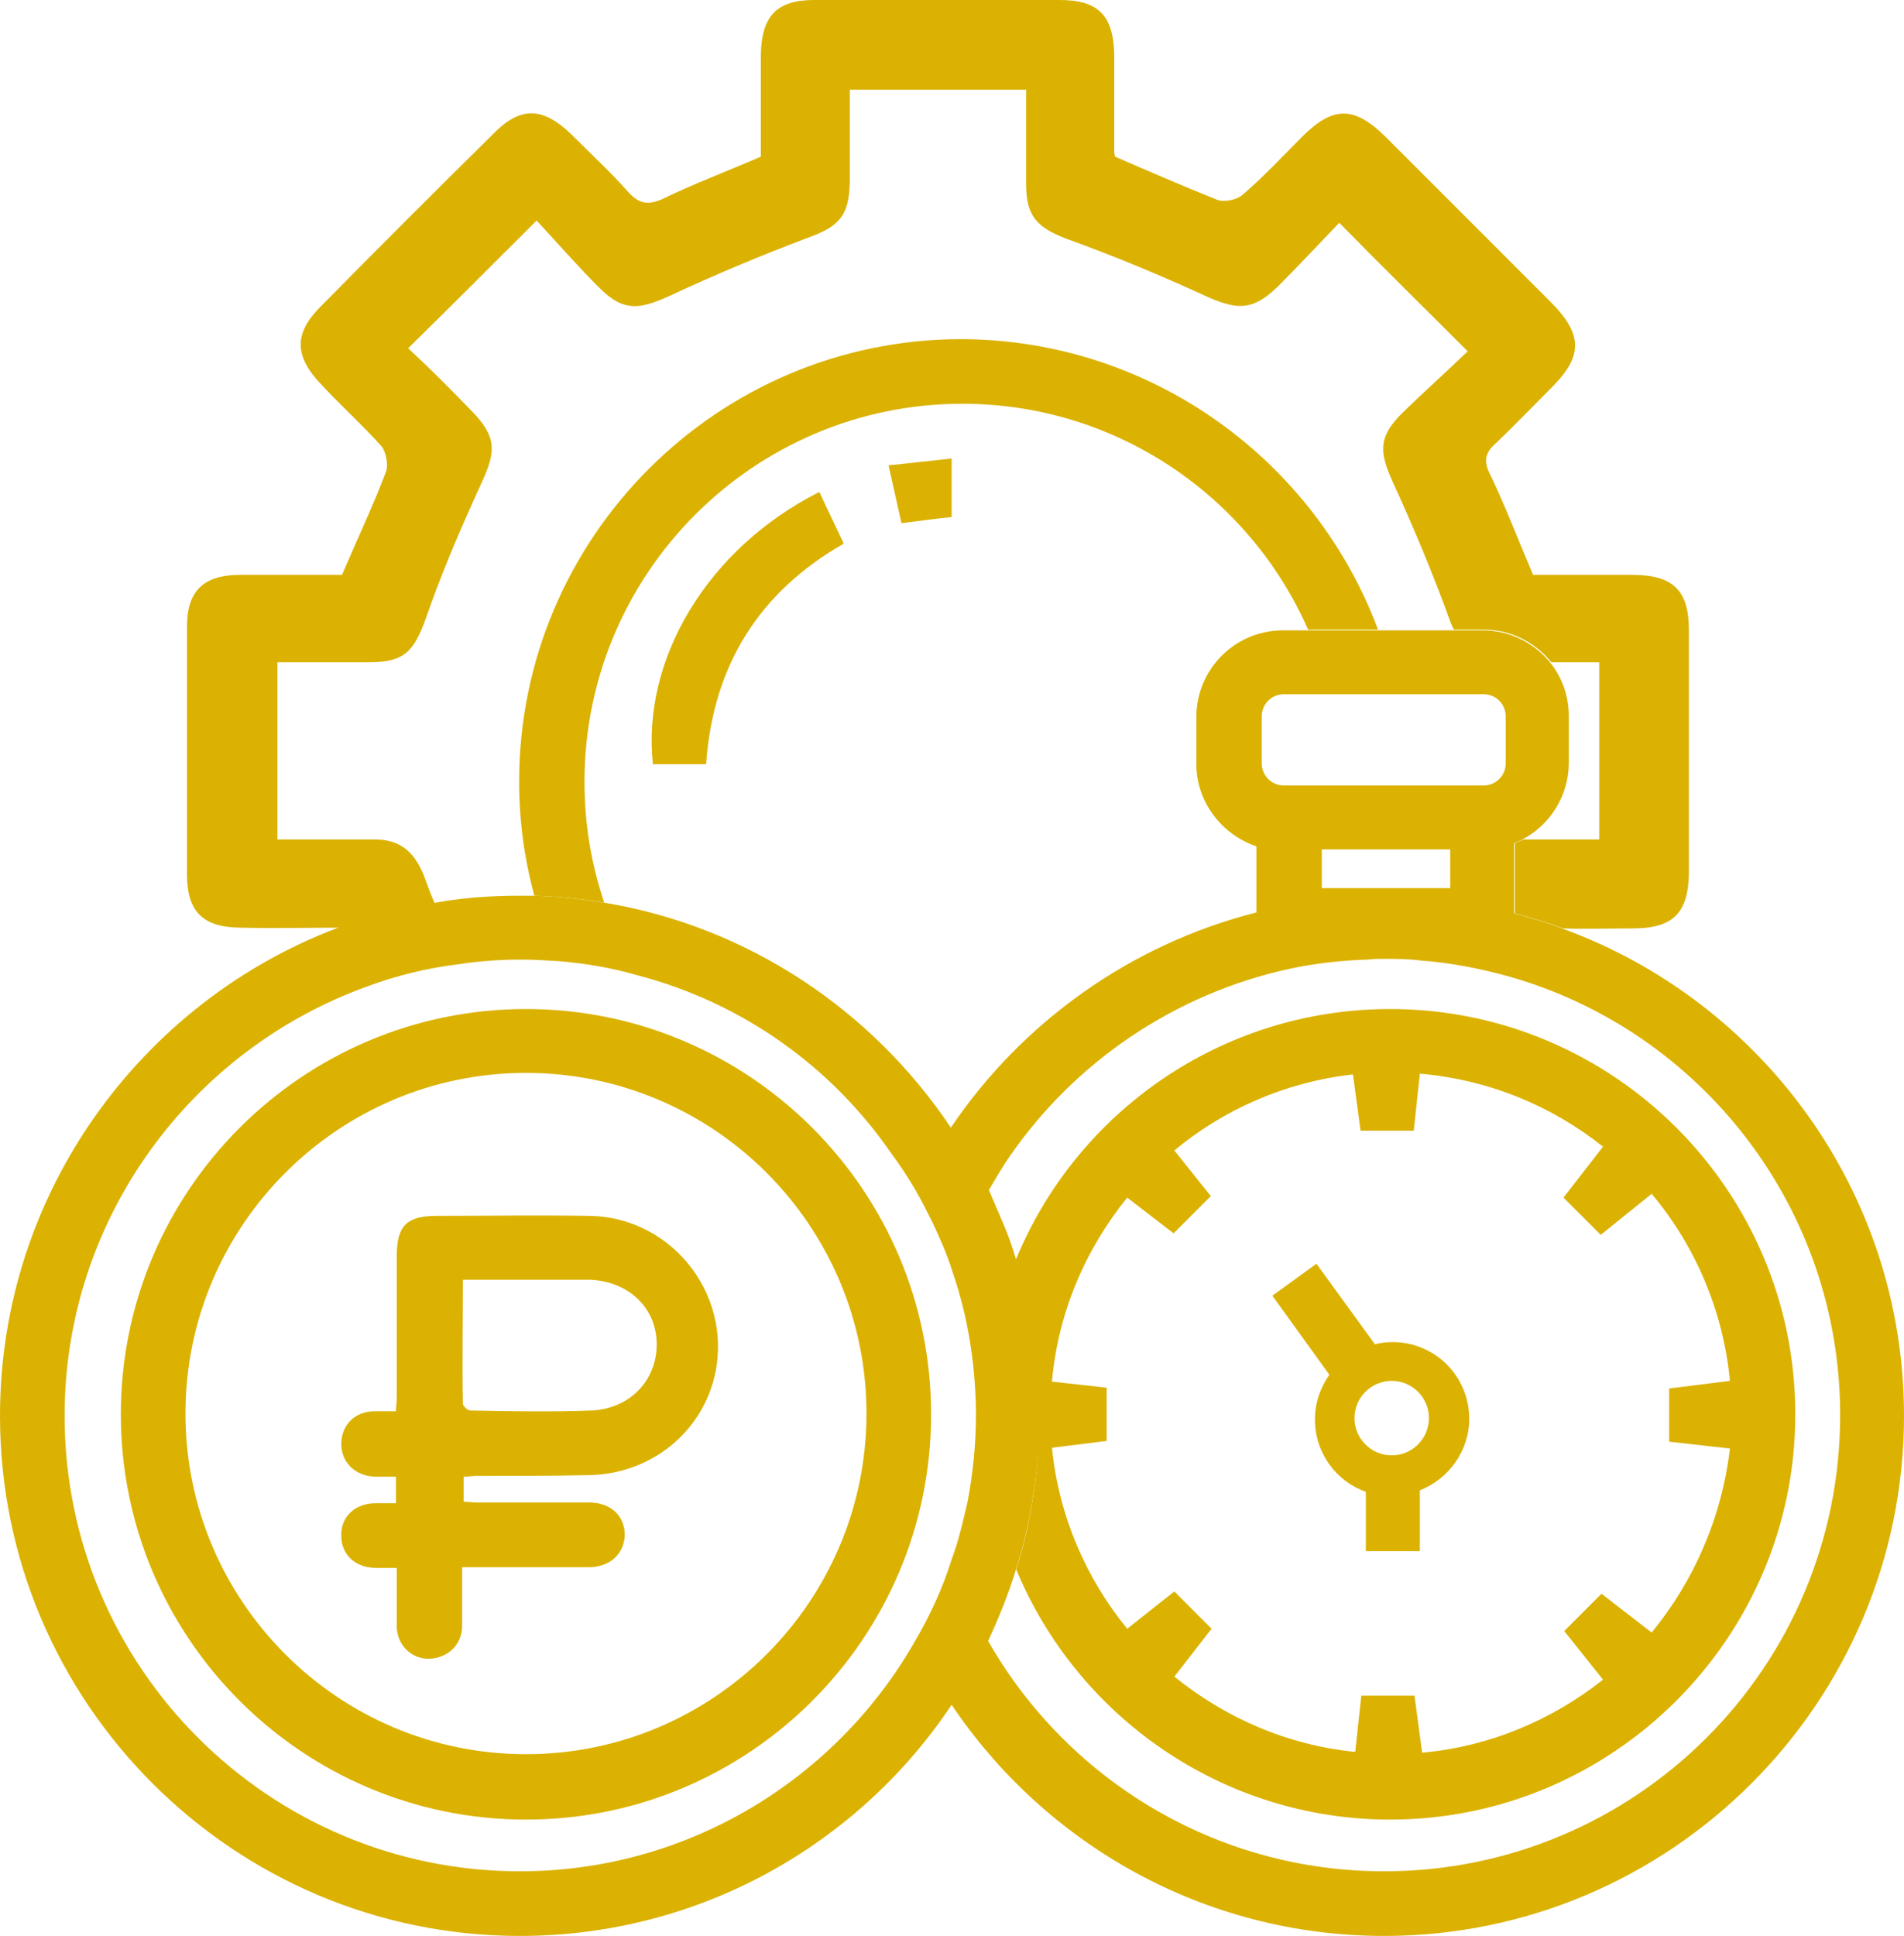
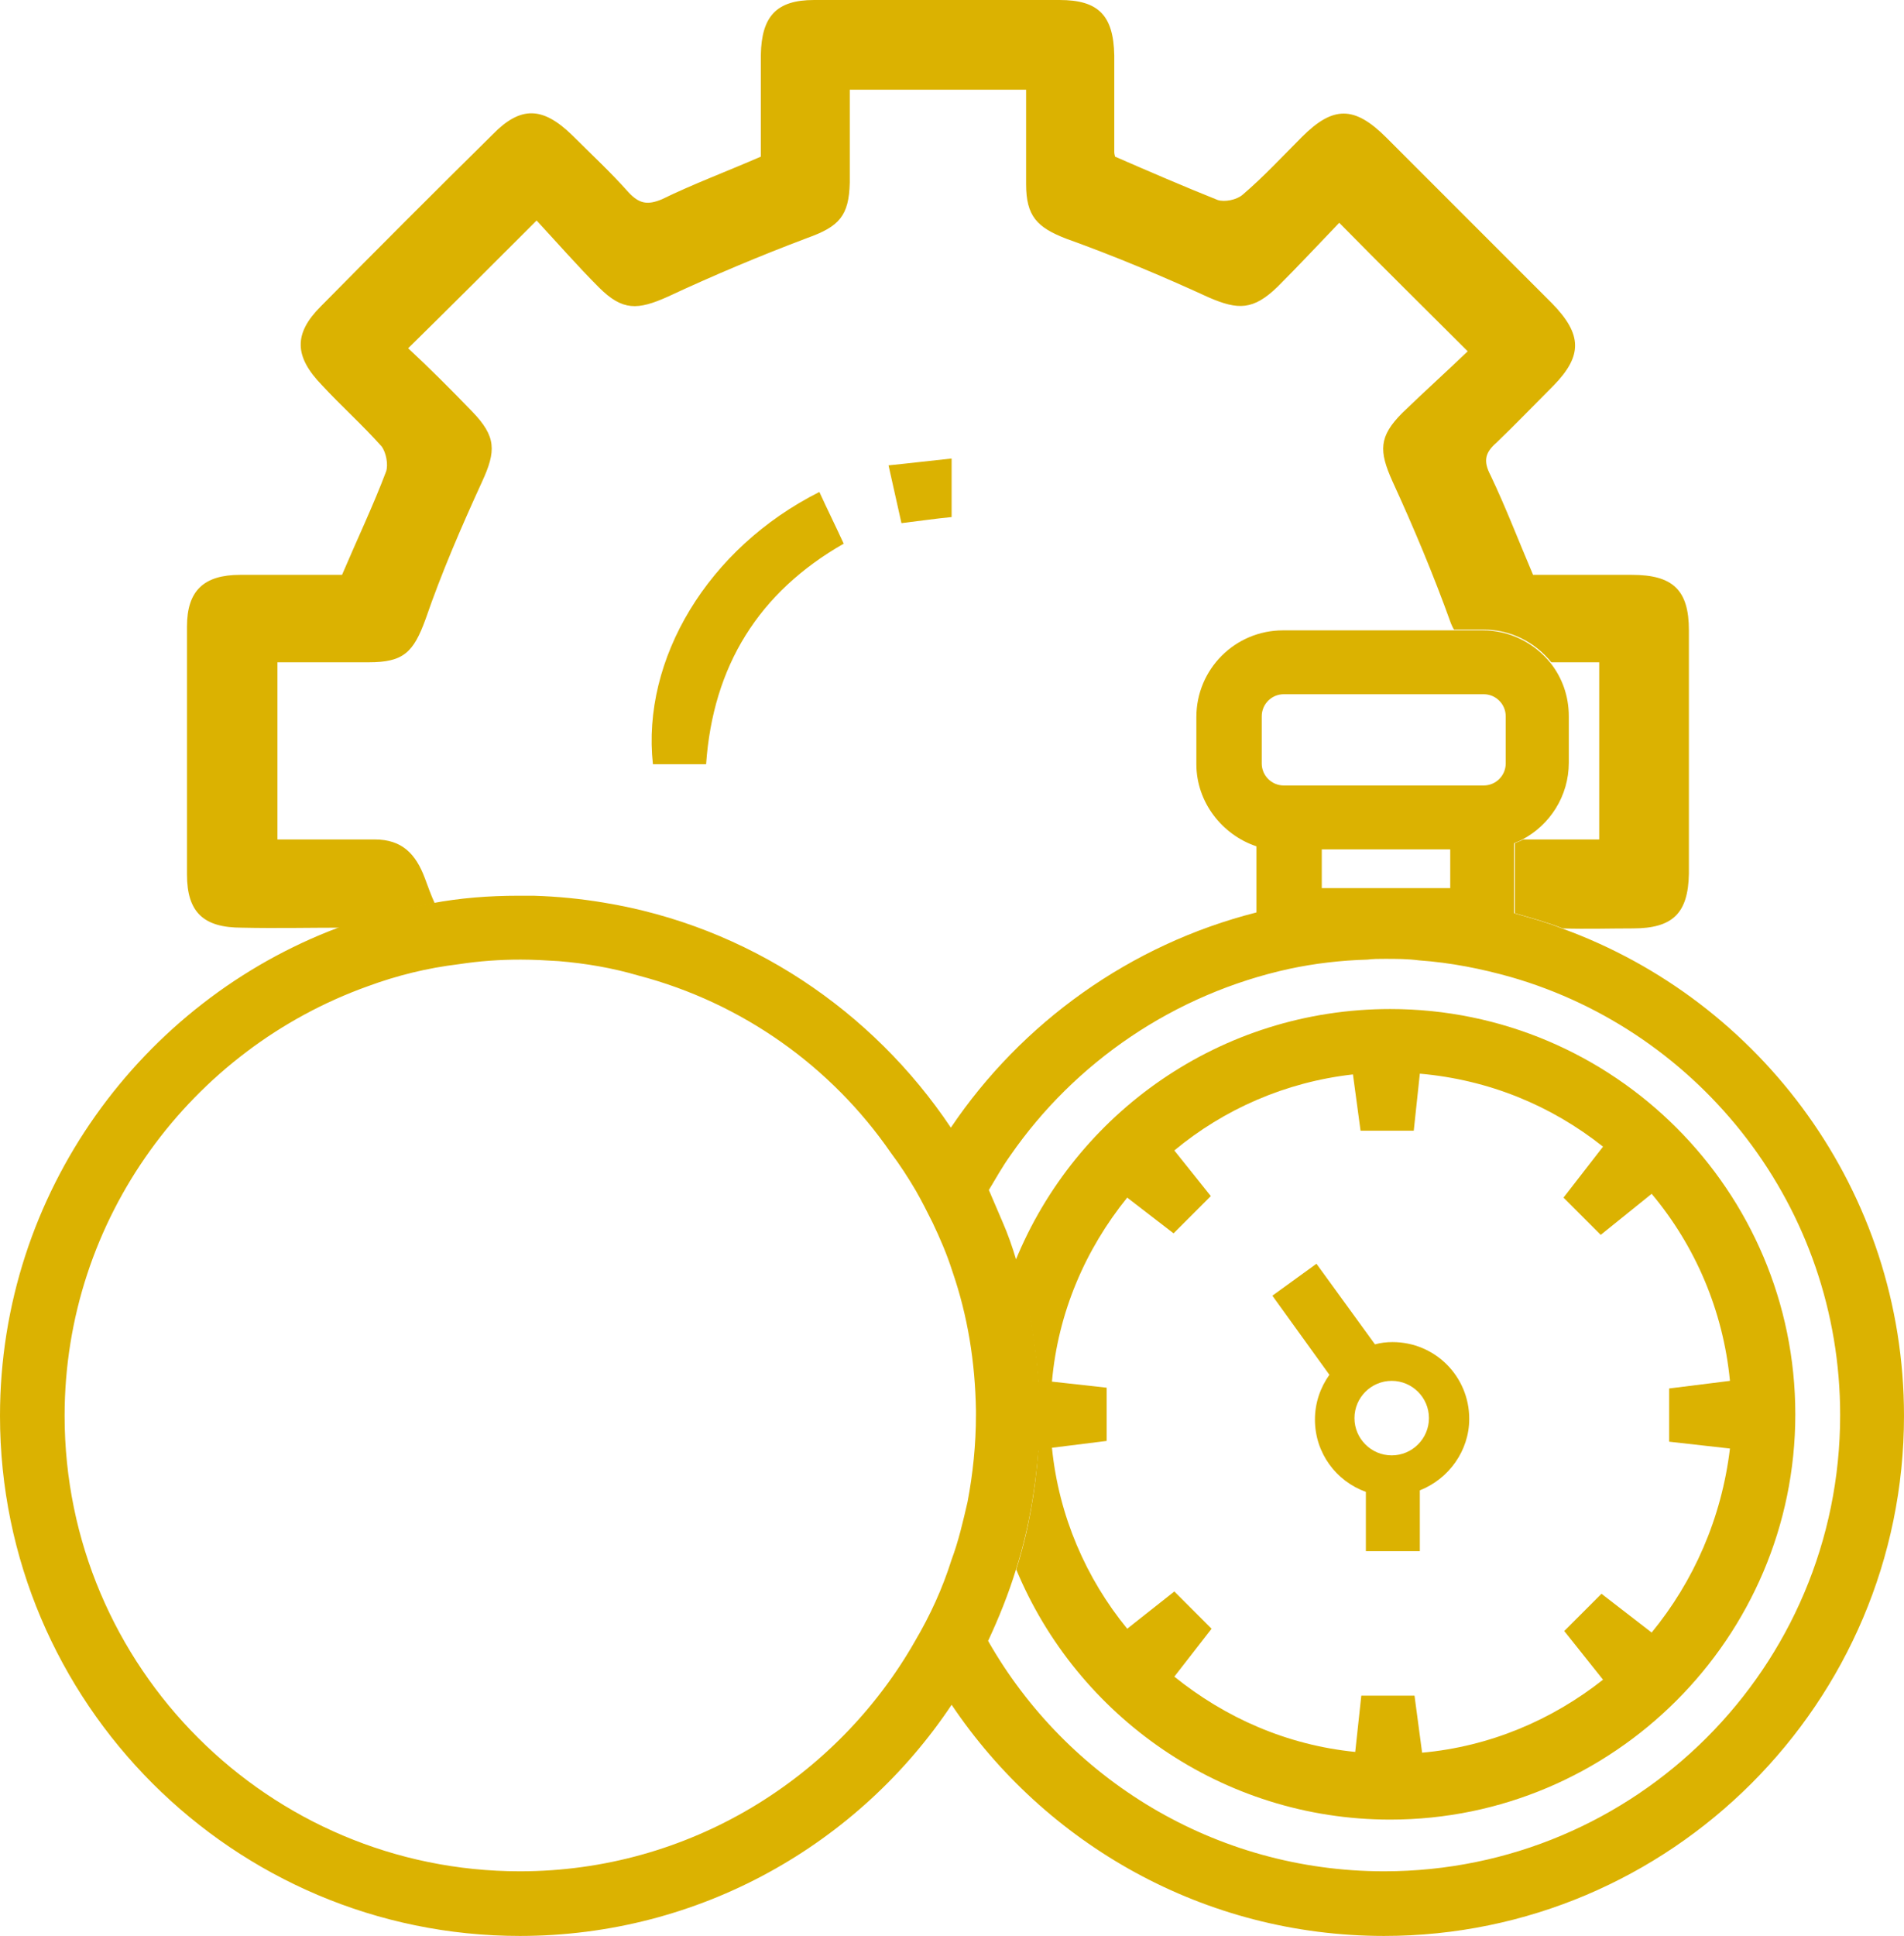
<svg xmlns="http://www.w3.org/2000/svg" id="Layer_1" x="0px" y="0px" viewBox="0 0 25.05 25.46" style="enable-background:new 0 0 25.05 25.46;" xml:space="preserve">
  <style type="text/css"> .st0{fill:#DEBD8A;} .st1{fill:#C5934E;} .st2{fill:#AD7D19;} .st3{fill:#655A00;} .st4{fill:#76480C;} .st5{fill:#BBDBFE;} .st6{fill:#9DB0D3;} .st7{fill:#69A3B7;} .st8{fill:#4B779E;} .st9{fill:#354C77;} .st10{fill:#F0EEDF;} .st11{fill:#FBFBF3;} .st12{fill:#DAE2F5;} .st13{fill:#367CAE;} .st14{fill:#89CBE8;} .st15{fill:none;} .st16{fill:#BD8E5A;} .st17{fill:#E4C48B;} .st18{fill:#523E37;} .st19{fill:#95684B;} .st20{fill:#E9DAC3;} .st21{fill:#A8968C;} .st22{fill:#3B735A;} .st23{opacity:0.5;fill:#56967B;} .st24{clip-path:url(#SVGID_00000071554009573692360140000015823605219961712820_);} .st25{fill:#56967B;} .st26{fill:#E4D653;} .st27{fill:#FFFFFF;} .st28{fill-rule:evenodd;clip-rule:evenodd;fill:#FFFFFF;} .st29{fill:#C5B625;} .st30{clip-path:url(#SVGID_00000174602812072678781380000005344860330284314511_);fill:#C5B625;} .st31{fill-rule:evenodd;clip-rule:evenodd;fill:#56967B;} .st32{opacity:0.5;clip-path:url(#SVGID_00000140013115365021922780000014068124433111152278_);} .st33{opacity:0.5;clip-path:url(#SVGID_00000073682656132534912550000005266352378770950563_);} .st34{fill:#959765;} .st35{opacity:0.5;clip-path:url(#SVGID_00000050640056809227833910000011398513028567990974_);} .st36{fill:#C8A65E;} .st37{fill:#127147;} .st38{fill:#DBB201;} </style>
  <g>
    <g>
      <g>
-         <path class="st38" d="M7.74,15.99c-0.66-0.01-1.33,0-1.99,0c-0.4,0-0.53,0.13-0.53,0.53c0,0.62,0,1.25,0,1.87 c0,0.05-0.01,0.11-0.01,0.17c-0.1,0-0.19,0-0.28,0c-0.26,0-0.44,0.18-0.44,0.43c0,0.24,0.18,0.42,0.44,0.43c0.09,0,0.18,0,0.28,0 c0,0.12,0,0.22,0,0.35c-0.1,0-0.18,0-0.27,0c-0.27,0-0.46,0.18-0.45,0.43c0,0.25,0.19,0.42,0.46,0.42c0.08,0,0.17,0,0.27,0 c0,0.15,0,0.27,0,0.4c0,0.13,0,0.26,0,0.38c0.01,0.28,0.26,0.47,0.53,0.4c0.2-0.05,0.33-0.21,0.33-0.42c0-0.25,0-0.51,0-0.77 c0.57,0,1.12,0,1.67,0c0.27,0,0.46-0.17,0.47-0.42c0-0.26-0.19-0.43-0.47-0.43c-0.49,0-0.98,0-1.47,0 c-0.06,0-0.12-0.01-0.18-0.01c0-0.12,0-0.22,0-0.33c0.06,0,0.12-0.01,0.17-0.01c0.49,0,0.98,0,1.47-0.01 c0.77-0.01,1.43-0.5,1.64-1.22C9.69,17.1,8.88,16,7.74,15.99z M7.78,18.55c-0.53,0.02-1.06,0.01-1.59,0 c-0.04,0-0.1-0.06-0.1-0.09c-0.01-0.54,0-1.07,0-1.63c0.4,0,0.78,0,1.15,0c0.17,0,0.35,0,0.52,0c0.51,0.02,0.88,0.37,0.88,0.85 C8.64,18.16,8.28,18.53,7.78,18.55z" />
-         <path class="st38" d="M6.92,13.27c-2.94,0-5.33,2.39-5.33,5.33s2.39,5.33,5.33,5.33s5.33-2.39,5.33-5.33S9.86,13.27,6.92,13.27z M6.92,23.07c-2.47,0-4.48-2.01-4.48-4.48s2.01-4.48,4.48-4.48s4.48,2.01,4.48,4.48S9.39,23.07,6.92,23.07z" />
        <path class="st38" d="M20.55,12.21c-0.2-0.08-0.42-0.14-0.63-0.2v-0.92c0.04-0.02,0.08-0.03,0.11-0.05 c0.36-0.19,0.61-0.57,0.61-1.01V9.42c0-0.27-0.09-0.51-0.24-0.7c-0.21-0.26-0.53-0.43-0.89-0.43h-2.63 c-0.63,0-1.14,0.51-1.14,1.14v0.62c0,0.5,0.34,0.93,0.79,1.08V12c-1.66,0.42-3.09,1.45-4.02,2.83c-1.03-1.54-2.67-2.65-4.57-2.96 c-0.3-0.05-0.6-0.08-0.92-0.09c-0.06,0-0.13,0-0.2,0c-0.39,0-0.77,0.03-1.14,0.1c-0.42,0.07-0.83,0.18-1.23,0.32 C1.87,13.17,0,15.68,0,18.62c0,3.77,3.07,6.84,6.84,6.84c2.37,0,4.46-1.21,5.68-3.04c1.23,1.83,3.32,3.04,5.69,3.04 c3.77,0,6.84-3.07,6.84-6.84C25.05,15.67,23.17,13.16,20.55,12.21z M19.08,11.68h-1.69v-0.51h1.69V11.68z M16.6,9.42 c0-0.16,0.13-0.29,0.29-0.29h2.63c0.16,0,0.29,0.13,0.29,0.29v0.62c0,0.16-0.13,0.29-0.29,0.29h-2.63 c-0.16,0-0.29-0.13-0.29-0.29V9.42z M12.52,20.51c-0.12,0.38-0.28,0.73-0.48,1.07c-1.03,1.81-2.98,3.03-5.2,3.03 c-3.3,0-5.99-2.68-5.99-5.99c0-2.6,1.67-4.82,3.99-5.65c0.38-0.14,0.78-0.24,1.2-0.29c0.26-0.04,0.53-0.06,0.81-0.06 c0.17,0,0.34,0.01,0.5,0.02c0.36,0.03,0.71,0.09,1.05,0.19c1.37,0.36,2.54,1.2,3.32,2.33c0.12,0.16,0.23,0.33,0.33,0.5 c0.08,0.14,0.15,0.28,0.22,0.42c0.1,0.21,0.19,0.42,0.26,0.64c0.2,0.58,0.3,1.19,0.31,1.83v0.06c0,0.39-0.04,0.77-0.11,1.14 C12.67,20.01,12.61,20.27,12.52,20.51z M18.21,24.61c-2.23,0-4.18-1.22-5.21-3.03c0.14-0.3,0.27-0.62,0.37-0.95 c0.09-0.28,0.16-0.58,0.21-0.88c0.06-0.37,0.1-0.75,0.1-1.13c0-0.51-0.06-1-0.16-1.48c-0.04-0.2-0.09-0.38-0.15-0.57 c-0.05-0.17-0.11-0.34-0.18-0.5c-0.06-0.14-0.12-0.28-0.18-0.42c0.09-0.15,0.18-0.31,0.28-0.45c0.85-1.23,2.16-2.13,3.68-2.46 c0.33-0.07,0.67-0.11,1.02-0.12c0.08-0.01,0.15-0.01,0.23-0.01c0.15,0,0.3,0,0.45,0.02c0.42,0.03,0.82,0.11,1.21,0.22 c2.5,0.72,4.33,3.03,4.33,5.76C24.21,21.93,21.52,24.61,18.21,24.61z" />
      </g>
      <path class="st38" d="M22.22,8.29v3.2c-0.01,0.52-0.21,0.72-0.74,0.72c-0.31,0-0.61,0.01-0.92,0c-0.2-0.08-0.42-0.14-0.63-0.2 v-0.92c0.04-0.02,0.08-0.03,0.11-0.05c0.33,0,0.66,0,1,0V8.71h-0.63c-0.21-0.26-0.53-0.43-0.89-0.43h-0.39 c-0.02-0.03-0.03-0.06-0.04-0.08c-0.23-0.64-0.49-1.26-0.77-1.87c-0.18-0.4-0.18-0.59,0.13-0.9c0.3-0.29,0.6-0.56,0.86-0.81 c-0.59-0.59-1.13-1.12-1.69-1.69c-0.26,0.27-0.53,0.56-0.81,0.84c-0.32,0.31-0.52,0.31-0.91,0.14c-0.61-0.28-1.23-0.54-1.87-0.77 c-0.39-0.15-0.53-0.3-0.53-0.72V1.18h-2.32V2.4c-0.01,0.44-0.14,0.58-0.56,0.73C10.01,3.36,9.39,3.62,8.79,3.9 C8.39,4.08,8.19,4.09,7.88,3.78C7.59,3.49,7.32,3.18,7.06,2.9C6.47,3.49,5.94,4.02,5.37,4.58c0.28,0.26,0.56,0.54,0.84,0.83 c0.32,0.33,0.32,0.52,0.13,0.93C6.07,6.93,5.81,7.53,5.6,8.14C5.44,8.58,5.31,8.71,4.85,8.71h-1.2v2.33c0.43,0,0.86,0,1.28,0 c0.36,0,0.54,0.19,0.66,0.51c0.04,0.11,0.08,0.22,0.13,0.33c-0.42,0.07-0.83,0.18-1.23,0.32c-0.42,0-0.86,0.01-1.31,0 c-0.5,0-0.72-0.2-0.72-0.7V8.24c0-0.47,0.22-0.68,0.7-0.68c0.45,0,0.91,0,1.34,0c0.2-0.47,0.41-0.91,0.58-1.36 c0.03-0.09,0-0.25-0.06-0.33c-0.25-0.28-0.53-0.53-0.78-0.8C3.87,4.69,3.86,4.39,4.22,4.03c0.75-0.76,1.5-1.51,2.26-2.26 C6.85,1.39,7.14,1.4,7.53,1.78c0.25,0.25,0.5,0.48,0.74,0.75C8.41,2.68,8.52,2.7,8.71,2.62c0.41-0.2,0.84-0.36,1.3-0.56V0.72 c0.01-0.5,0.2-0.72,0.7-0.72c1.07,0,2.15,0,3.23,0c0.51,0,0.71,0.2,0.72,0.73c0,0.43,0,0.85,0,1.27c0,0.03,0.01,0.05,0.01,0.06 c0.46,0.2,0.9,0.39,1.35,0.57c0.09,0.03,0.25,0,0.33-0.07c0.28-0.24,0.52-0.5,0.78-0.76c0.41-0.41,0.69-0.41,1.11,0.01 c0.73,0.73,1.45,1.45,2.18,2.18c0.4,0.41,0.4,0.69,0.02,1.08c-0.25,0.25-0.49,0.5-0.75,0.75c-0.15,0.13-0.18,0.24-0.08,0.43 c0.2,0.42,0.36,0.84,0.56,1.31c0.42,0,0.86,0,1.3,0C22.01,7.56,22.22,7.76,22.22,8.29z" />
      <path class="st38" d="M10.78,6.47c0.11,0.24,0.21,0.44,0.32,0.68c-1.12,0.64-1.72,1.61-1.81,2.9c-0.26,0-0.48,0-0.7,0 C8.44,8.67,9.31,7.21,10.78,6.47z" />
      <path class="st38" d="M11.86,6.88c-0.06-0.27-0.11-0.49-0.17-0.76c0.3-0.03,0.54-0.06,0.83-0.09c0,0.28,0,0.5,0,0.77 C12.31,6.82,12.11,6.85,11.86,6.88z" />
      <path class="st38" d="M19.33,18.66c0-0.56-0.45-1.01-1.01-1.01c-0.08,0-0.16,0.01-0.23,0.03l-0.77-1.06l-0.58,0.42l0.75,1.04 c-0.12,0.17-0.19,0.37-0.19,0.59c0,0.44,0.28,0.81,0.67,0.95v0.78h0.71V19.6C19.06,19.45,19.33,19.08,19.33,18.66z M18.31,19.14 c-0.27,0-0.49-0.22-0.49-0.49c0-0.27,0.22-0.49,0.49-0.49s0.49,0.22,0.49,0.49C18.8,18.92,18.58,19.14,18.31,19.14z" />
-       <path class="st38" d="M18.13,8.28h-0.92c-0.77-1.75-2.52-2.97-4.55-2.97c-2.74,0-4.97,2.23-4.97,4.97c0,0.56,0.09,1.09,0.26,1.59 c-0.3-0.05-0.6-0.08-0.92-0.09c-0.13-0.48-0.2-0.98-0.2-1.5c0-3.21,2.61-5.82,5.82-5.82C15.16,4.47,17.3,6.06,18.13,8.28z" />
      <path class="st38" d="M18.29,13.27c-2.23,0-4.14,1.37-4.93,3.31c0.16,0.5,0.26,1.04,0.3,1.59l-0.01,0v0.91l0.01,0 c-0.04,0.54-0.13,1.06-0.29,1.56c0.8,1.93,2.71,3.29,4.92,3.29c2.93,0,5.33-2.39,5.33-5.33C23.62,15.66,21.23,13.27,18.29,13.27z M21.73,21.47l-0.66-0.51l-0.49,0.49l0.51,0.64c-0.67,0.53-1.49,0.88-2.38,0.96l-0.1-0.75h-0.7l-0.08,0.74 c-0.9-0.09-1.71-0.45-2.38-0.99l0.49-0.63l-0.49-0.49l-0.62,0.49c-0.54-0.66-0.9-1.48-0.99-2.38l0.72-0.09v-0.7l-0.72-0.08 c0.08-0.91,0.44-1.74,0.99-2.42l0.61,0.47l0.49-0.49l-0.48-0.6c0.65-0.54,1.46-0.9,2.35-1l0.1,0.74h0.7l0.08-0.75 c0.91,0.08,1.73,0.42,2.41,0.96l-0.52,0.67l0.49,0.49l0.67-0.54c0.57,0.68,0.94,1.53,1.03,2.46l-0.8,0.1v0.7l0.8,0.09 C22.65,19.97,22.28,20.8,21.73,21.47z" />
    </g>
  </g>
</svg>